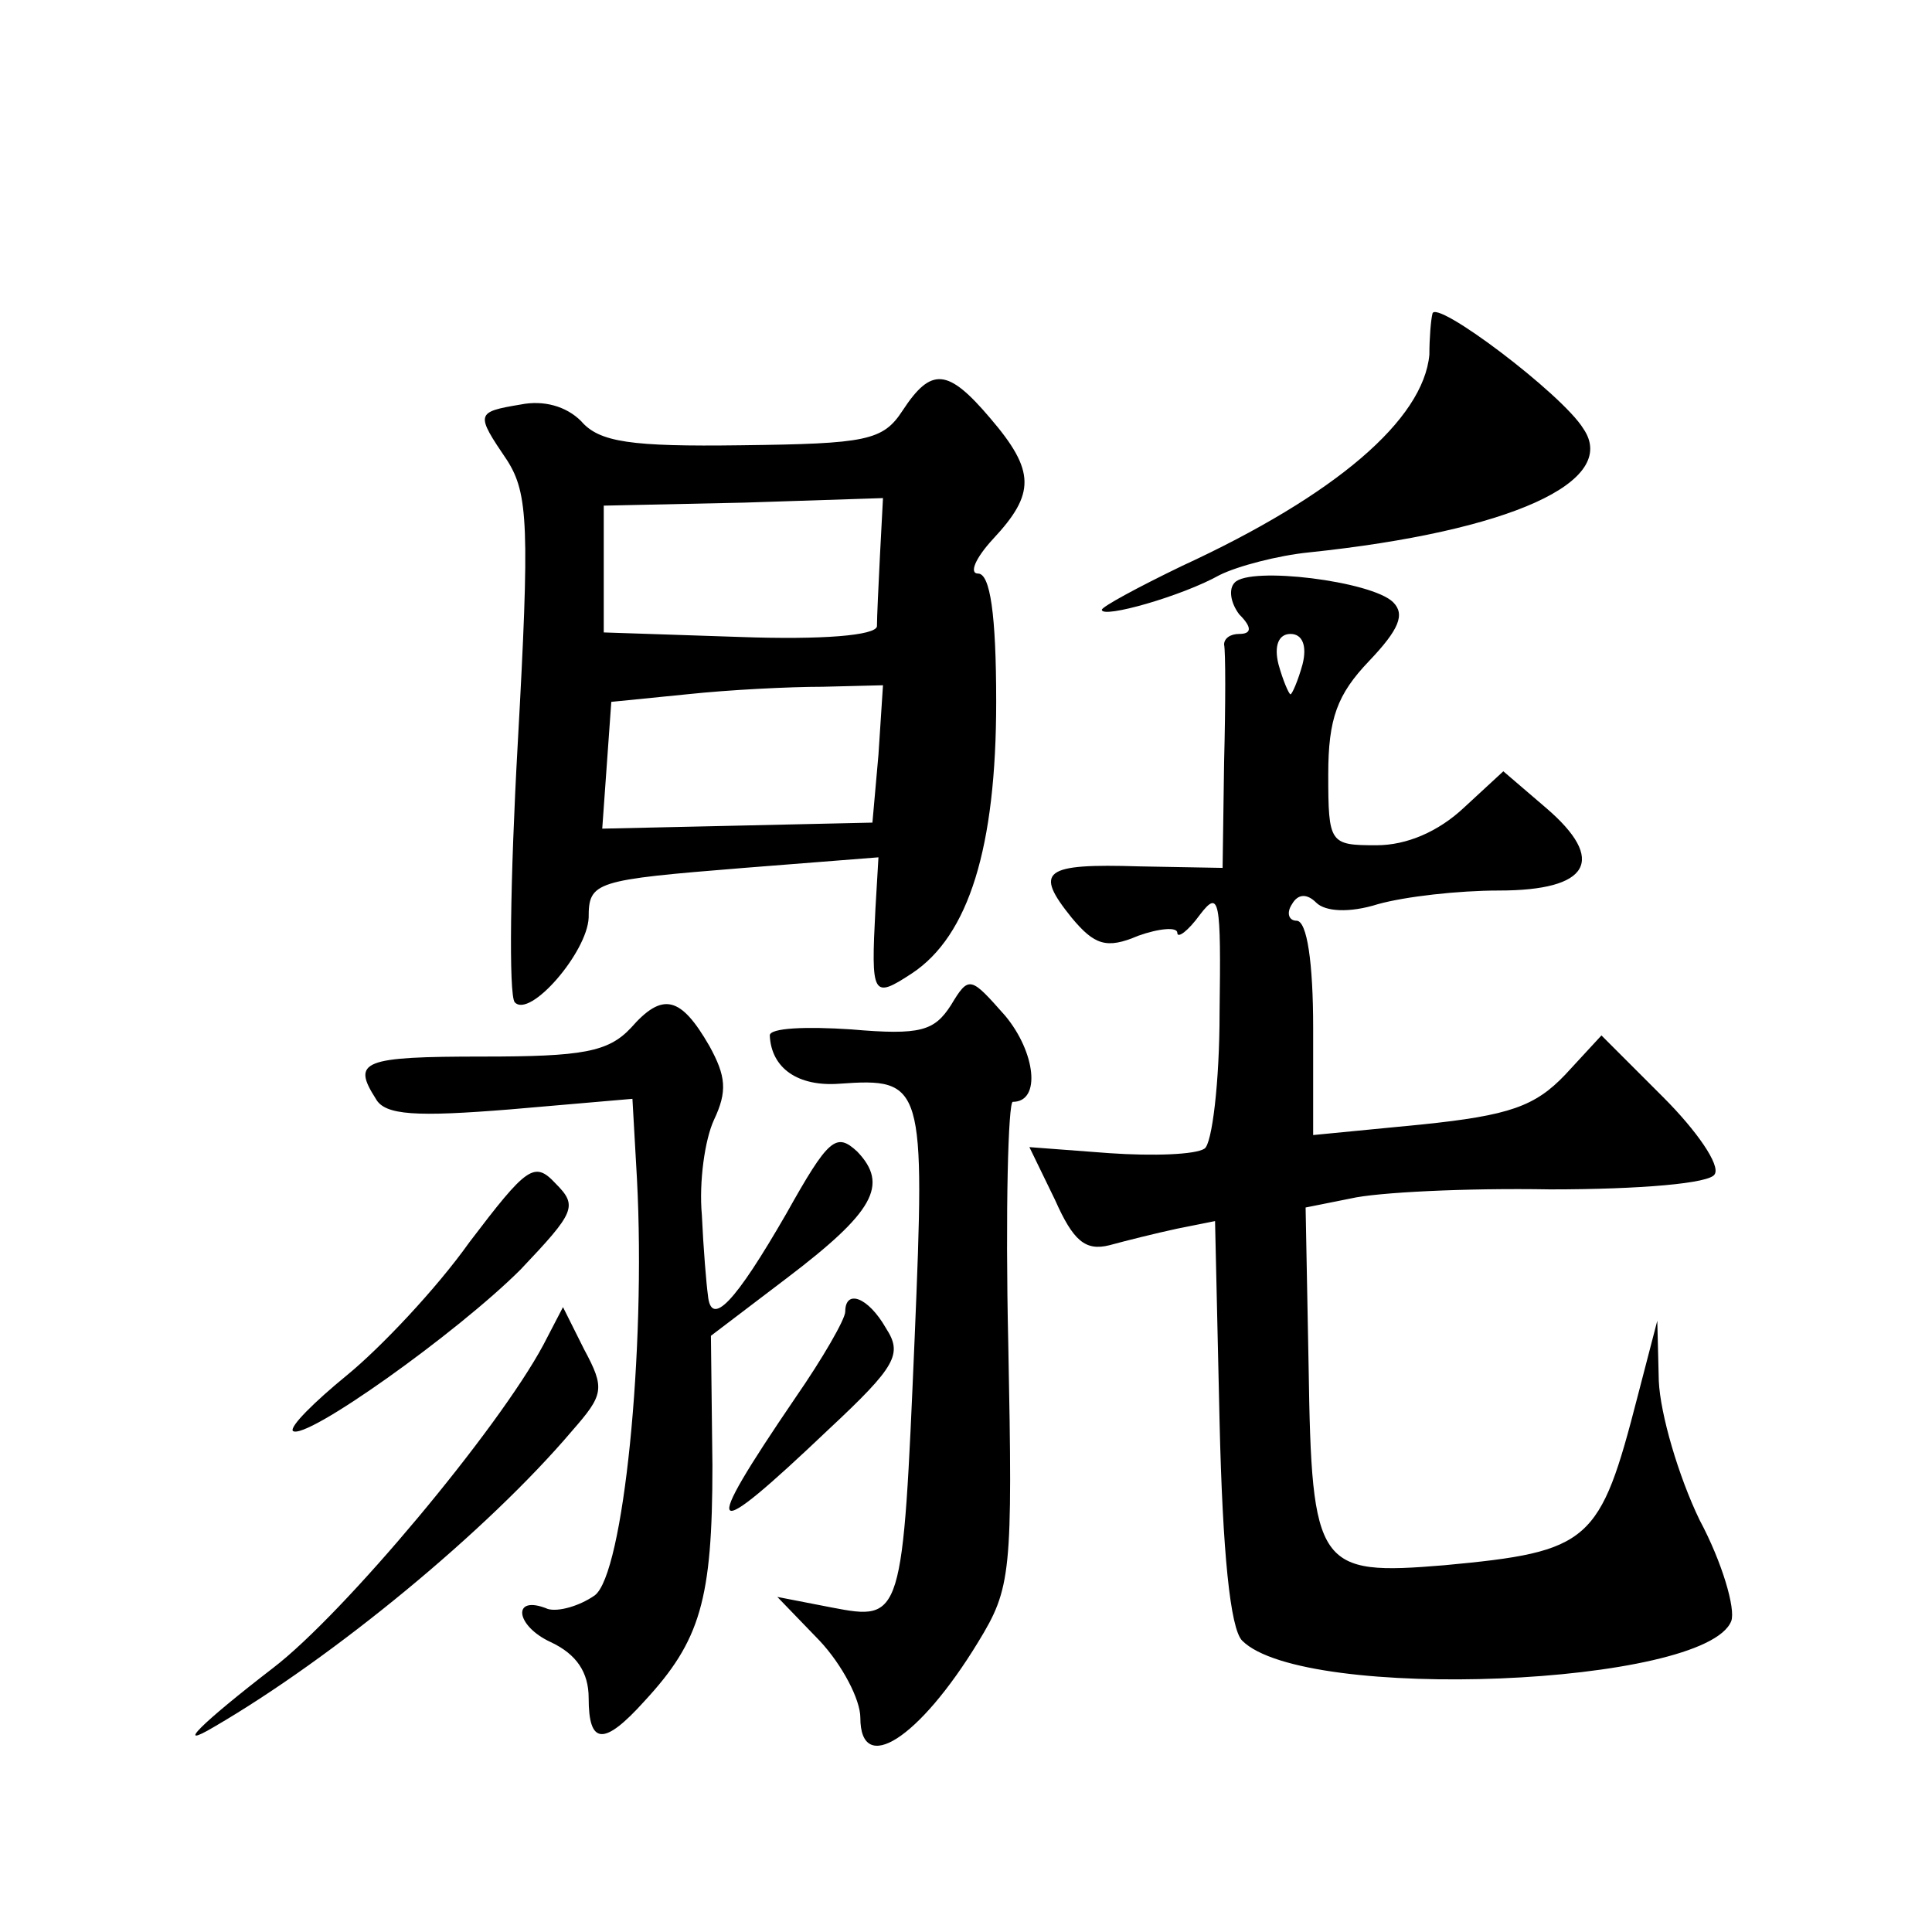
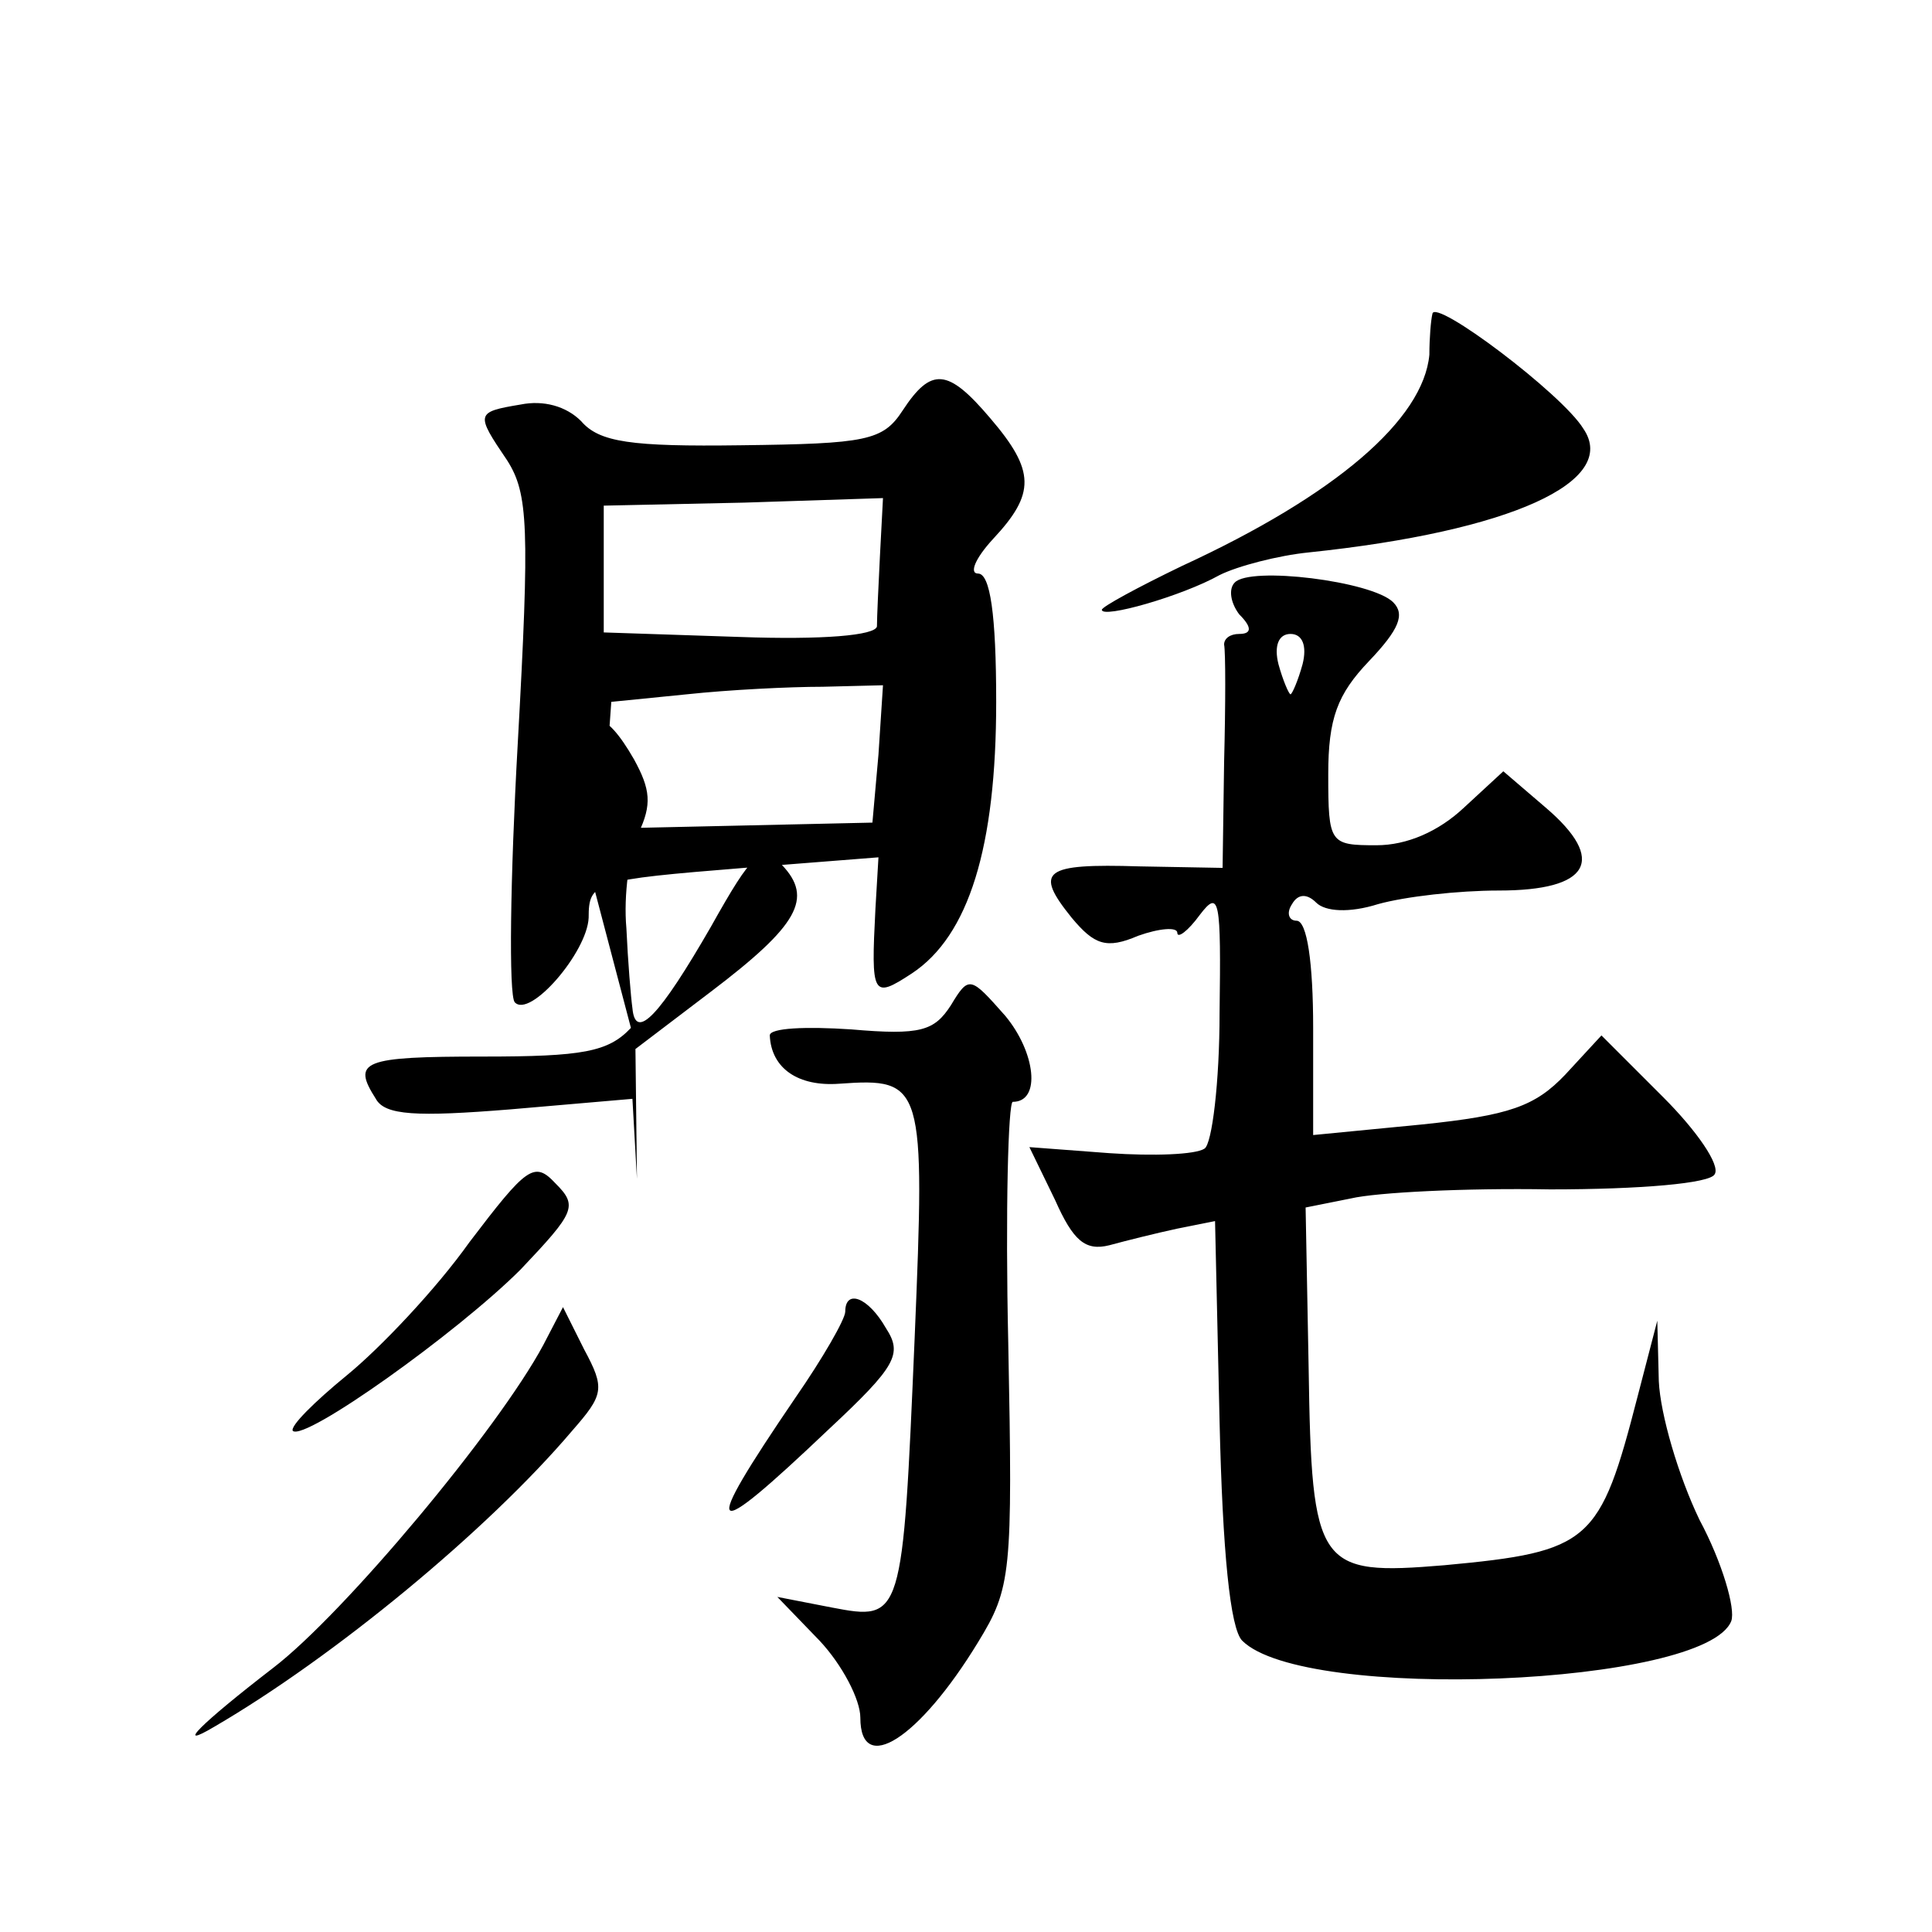
<svg xmlns="http://www.w3.org/2000/svg" version="1.0" width="128pt" height="128pt" viewBox="0 0 128 128" preserveAspectRatio="xMidYMid meet">
  <g transform="translate(0,128) scale(0.1,-0.1)" fill="#0" stroke="none">
-     <path d="M949 1072 c-1 -4 -2 -16 -2 -27 -4 -43 -62 -93 -164 -140 -29 -14 -53 -27 -53 -29 0 -6 53 9 78 23 12 6 39 13 59 15 134 14 206 47 182 82 -14 23 -99 87 -100 76z M598 1008 c-13 -20 -24 -22 -107 -23 -73 -1 -94 2 -106 16 -10 10 -25 14 -40 11 -30 -5 -30 -6 -9 -37 14 -22 15 -44 7 -188 -5 -89 -6 -166 -2 -171 10 -11 48 33 49 56 0 24 4 25 103 33 l89 7 -2 -34 c-3 -58 -2 -60 24 -43 38 25 56 84 56 180 0 58 -4 85 -12 85 -6 0 -2 10 10 23 28 30 28 45 -2 80 -28 33 -39 34 -58 5z m-15 -96 c-1 -20 -2 -41 -2 -47 -1 -6 -36 -9 -91 -7 l-90 3 0 42 0 42 93 2 92 3 -2 -38z m-1 -132 l-4 -45 -89 -2 -90 -2 3 42 3 42 50 5 c28 3 68 5 90 5 l40 1 -3 -46z M818 894 c-4 -4 -3 -13 3 -21 9 -9 8 -13 0 -13 -6 0 -10 -3 -10 -7 1 -5 1 -39 0 -78 l-1 -70 -55 1 c-64 2 -70 -3 -45 -34 15 -18 23 -21 44 -12 14 5 26 6 26 2 0 -4 7 1 15 12 13 17 14 10 13 -65 0 -46 -5 -87 -10 -90 -6 -4 -34 -5 -63 -3 l-53 4 17 -35 c12 -27 20 -34 36 -30 11 3 31 8 45 11 l25 5 3 -133 c2 -86 7 -137 15 -145 41 -41 307 -30 324 13 3 8 -6 39 -21 67 -14 29 -26 70 -27 92 l-1 40 -13 -50 c-25 -97 -31 -103 -128 -112 -84 -7 -88 -2 -90 131 l-2 106 30 6 c17 4 76 7 132 6 60 0 106 4 109 10 4 6 -12 29 -34 51 l-41 41 -24 -26 c-20 -21 -37 -27 -95 -33 l-72 -7 0 71 c0 43 -4 71 -11 71 -5 0 -7 5 -3 11 4 7 10 7 16 1 6 -6 22 -7 41 -1 18 5 53 9 80 9 60 0 72 20 31 55 l-28 24 -26 -24 c-17 -16 -38 -25 -58 -25 -31 0 -32 1 -32 47 0 37 6 53 27 75 20 21 24 31 16 39 -14 14 -95 24 -105 13z m45 -54 c-3 -11 -7 -20 -8 -20 -1 0 -5 9 -8 20 -3 12 0 20 8 20 8 0 11 -8 8 -20z M630 614 c-11 -17 -20 -20 -66 -16 -30 2 -54 1 -54 -4 1 -22 19 -34 46 -32 56 4 57 0 50 -168 -8 -187 -8 -188 -55 -179 l-36 7 28 -29 c15 -16 27 -39 27 -51 0 -39 39 -14 78 50 22 36 23 45 20 198 -2 88 0 160 3 160 19 0 15 33 -5 57 -23 26 -24 27 -36 7z M418 599 c-15 -16 -32 -19 -98 -19 -80 0 -87 -3 -71 -28 6 -11 27 -12 89 -7 l81 7 3 -53 c6 -114 -9 -262 -28 -276 -10 -7 -24 -11 -31 -9 -24 10 -22 -11 2 -22 17 -8 25 -20 25 -37 0 -31 10 -32 37 -2 37 40 45 67 45 156 l-1 86 50 38 c58 44 68 62 47 84 -14 13 -19 9 -47 -41 -34 -59 -50 -76 -52 -54 -1 7 -3 31 -4 53 -2 22 2 50 8 63 9 19 8 29 -3 49 -19 33 -31 36 -52 12z M311 457 c-22 -31 -59 -70 -81 -88 -22 -18 -38 -34 -36 -37 8 -7 109 65 151 107 36 38 38 42 23 57 -14 15 -19 11 -57 -39z M560 411 c0 -5 -15 -31 -33 -57 -64 -94 -59 -98 22 -21 45 42 49 50 38 67 -12 21 -27 26 -27 11z M360 389 c-30 -56 -132 -178 -179 -214 -48 -37 -66 -55 -39 -39 79 46 181 130 237 196 21 24 22 28 8 54 l-14 28 -13 -25z" />
+     <path d="M949 1072 c-1 -4 -2 -16 -2 -27 -4 -43 -62 -93 -164 -140 -29 -14 -53 -27 -53 -29 0 -6 53 9 78 23 12 6 39 13 59 15 134 14 206 47 182 82 -14 23 -99 87 -100 76z M598 1008 c-13 -20 -24 -22 -107 -23 -73 -1 -94 2 -106 16 -10 10 -25 14 -40 11 -30 -5 -30 -6 -9 -37 14 -22 15 -44 7 -188 -5 -89 -6 -166 -2 -171 10 -11 48 33 49 56 0 24 4 25 103 33 l89 7 -2 -34 c-3 -58 -2 -60 24 -43 38 25 56 84 56 180 0 58 -4 85 -12 85 -6 0 -2 10 10 23 28 30 28 45 -2 80 -28 33 -39 34 -58 5z m-15 -96 c-1 -20 -2 -41 -2 -47 -1 -6 -36 -9 -91 -7 l-90 3 0 42 0 42 93 2 92 3 -2 -38z m-1 -132 l-4 -45 -89 -2 -90 -2 3 42 3 42 50 5 c28 3 68 5 90 5 l40 1 -3 -46z M818 894 c-4 -4 -3 -13 3 -21 9 -9 8 -13 0 -13 -6 0 -10 -3 -10 -7 1 -5 1 -39 0 -78 l-1 -70 -55 1 c-64 2 -70 -3 -45 -34 15 -18 23 -21 44 -12 14 5 26 6 26 2 0 -4 7 1 15 12 13 17 14 10 13 -65 0 -46 -5 -87 -10 -90 -6 -4 -34 -5 -63 -3 l-53 4 17 -35 c12 -27 20 -34 36 -30 11 3 31 8 45 11 l25 5 3 -133 c2 -86 7 -137 15 -145 41 -41 307 -30 324 13 3 8 -6 39 -21 67 -14 29 -26 70 -27 92 l-1 40 -13 -50 c-25 -97 -31 -103 -128 -112 -84 -7 -88 -2 -90 131 l-2 106 30 6 c17 4 76 7 132 6 60 0 106 4 109 10 4 6 -12 29 -34 51 l-41 41 -24 -26 c-20 -21 -37 -27 -95 -33 l-72 -7 0 71 c0 43 -4 71 -11 71 -5 0 -7 5 -3 11 4 7 10 7 16 1 6 -6 22 -7 41 -1 18 5 53 9 80 9 60 0 72 20 31 55 l-28 24 -26 -24 c-17 -16 -38 -25 -58 -25 -31 0 -32 1 -32 47 0 37 6 53 27 75 20 21 24 31 16 39 -14 14 -95 24 -105 13z m45 -54 c-3 -11 -7 -20 -8 -20 -1 0 -5 9 -8 20 -3 12 0 20 8 20 8 0 11 -8 8 -20z M630 614 c-11 -17 -20 -20 -66 -16 -30 2 -54 1 -54 -4 1 -22 19 -34 46 -32 56 4 57 0 50 -168 -8 -187 -8 -188 -55 -179 l-36 7 28 -29 c15 -16 27 -39 27 -51 0 -39 39 -14 78 50 22 36 23 45 20 198 -2 88 0 160 3 160 19 0 15 33 -5 57 -23 26 -24 27 -36 7z M418 599 c-15 -16 -32 -19 -98 -19 -80 0 -87 -3 -71 -28 6 -11 27 -12 89 -7 l81 7 3 -53 l-1 86 50 38 c58 44 68 62 47 84 -14 13 -19 9 -47 -41 -34 -59 -50 -76 -52 -54 -1 7 -3 31 -4 53 -2 22 2 50 8 63 9 19 8 29 -3 49 -19 33 -31 36 -52 12z M311 457 c-22 -31 -59 -70 -81 -88 -22 -18 -38 -34 -36 -37 8 -7 109 65 151 107 36 38 38 42 23 57 -14 15 -19 11 -57 -39z M560 411 c0 -5 -15 -31 -33 -57 -64 -94 -59 -98 22 -21 45 42 49 50 38 67 -12 21 -27 26 -27 11z M360 389 c-30 -56 -132 -178 -179 -214 -48 -37 -66 -55 -39 -39 79 46 181 130 237 196 21 24 22 28 8 54 l-14 28 -13 -25z" />
  </g>
</svg>